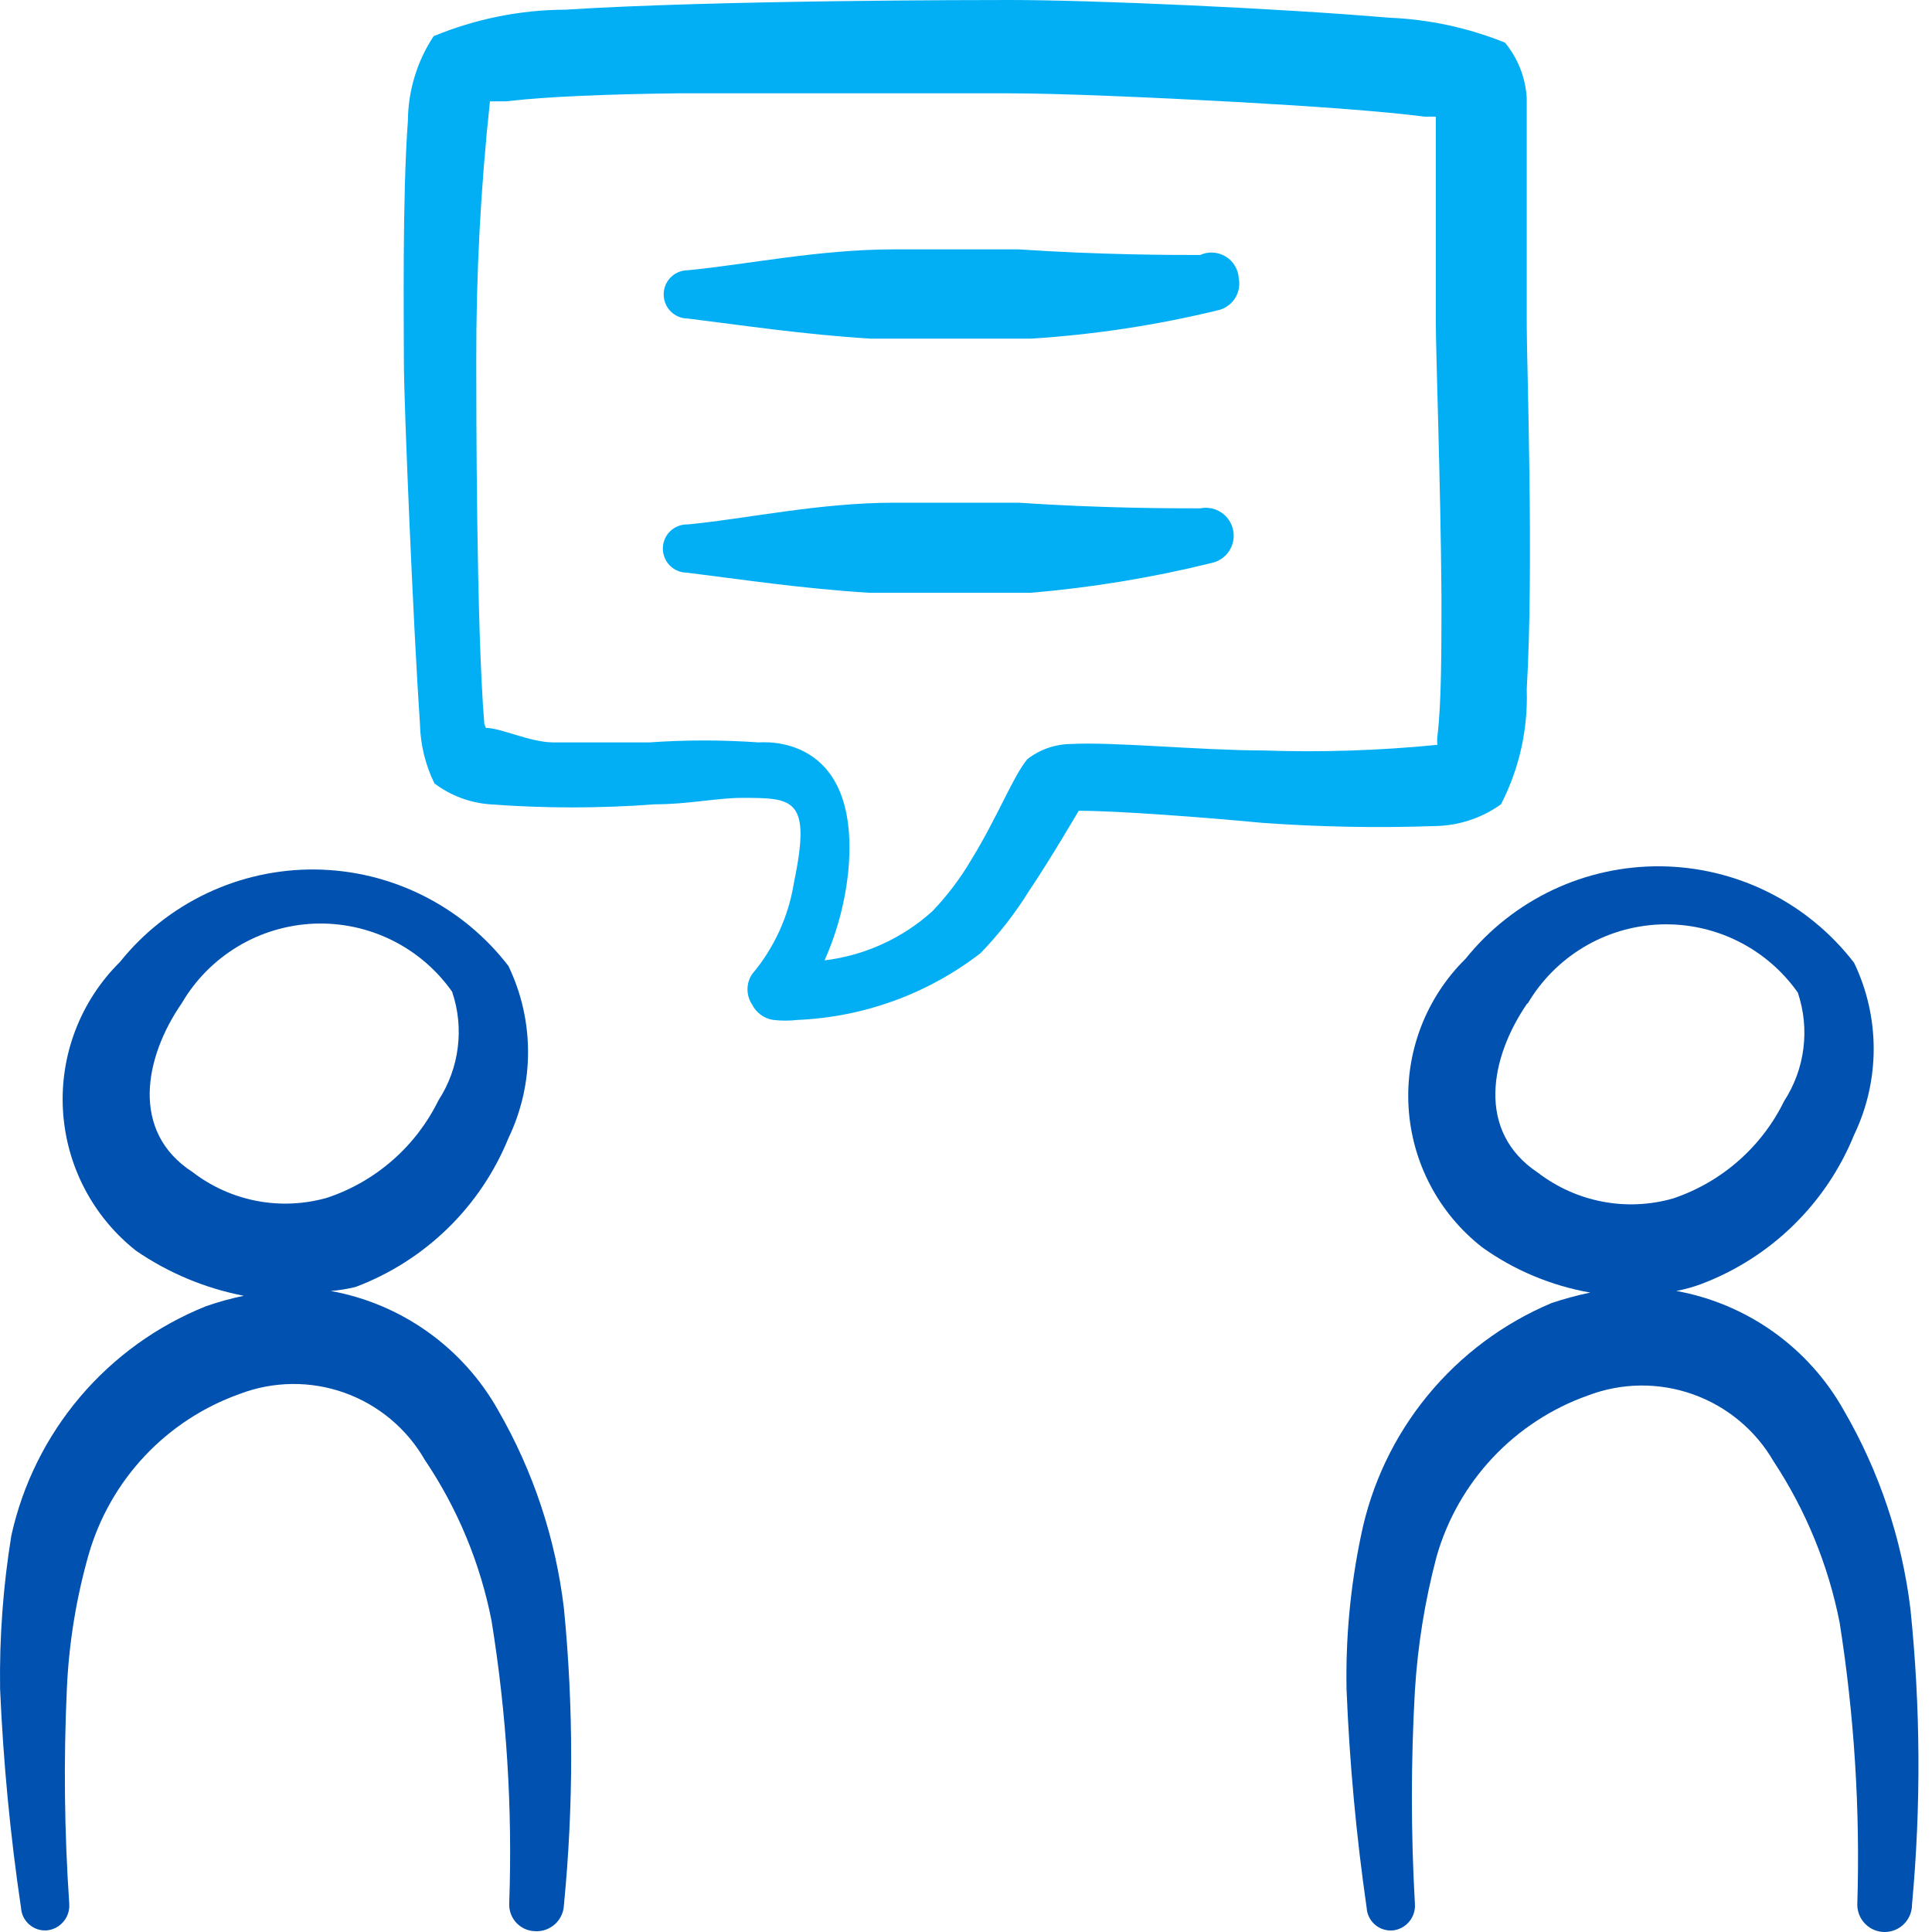
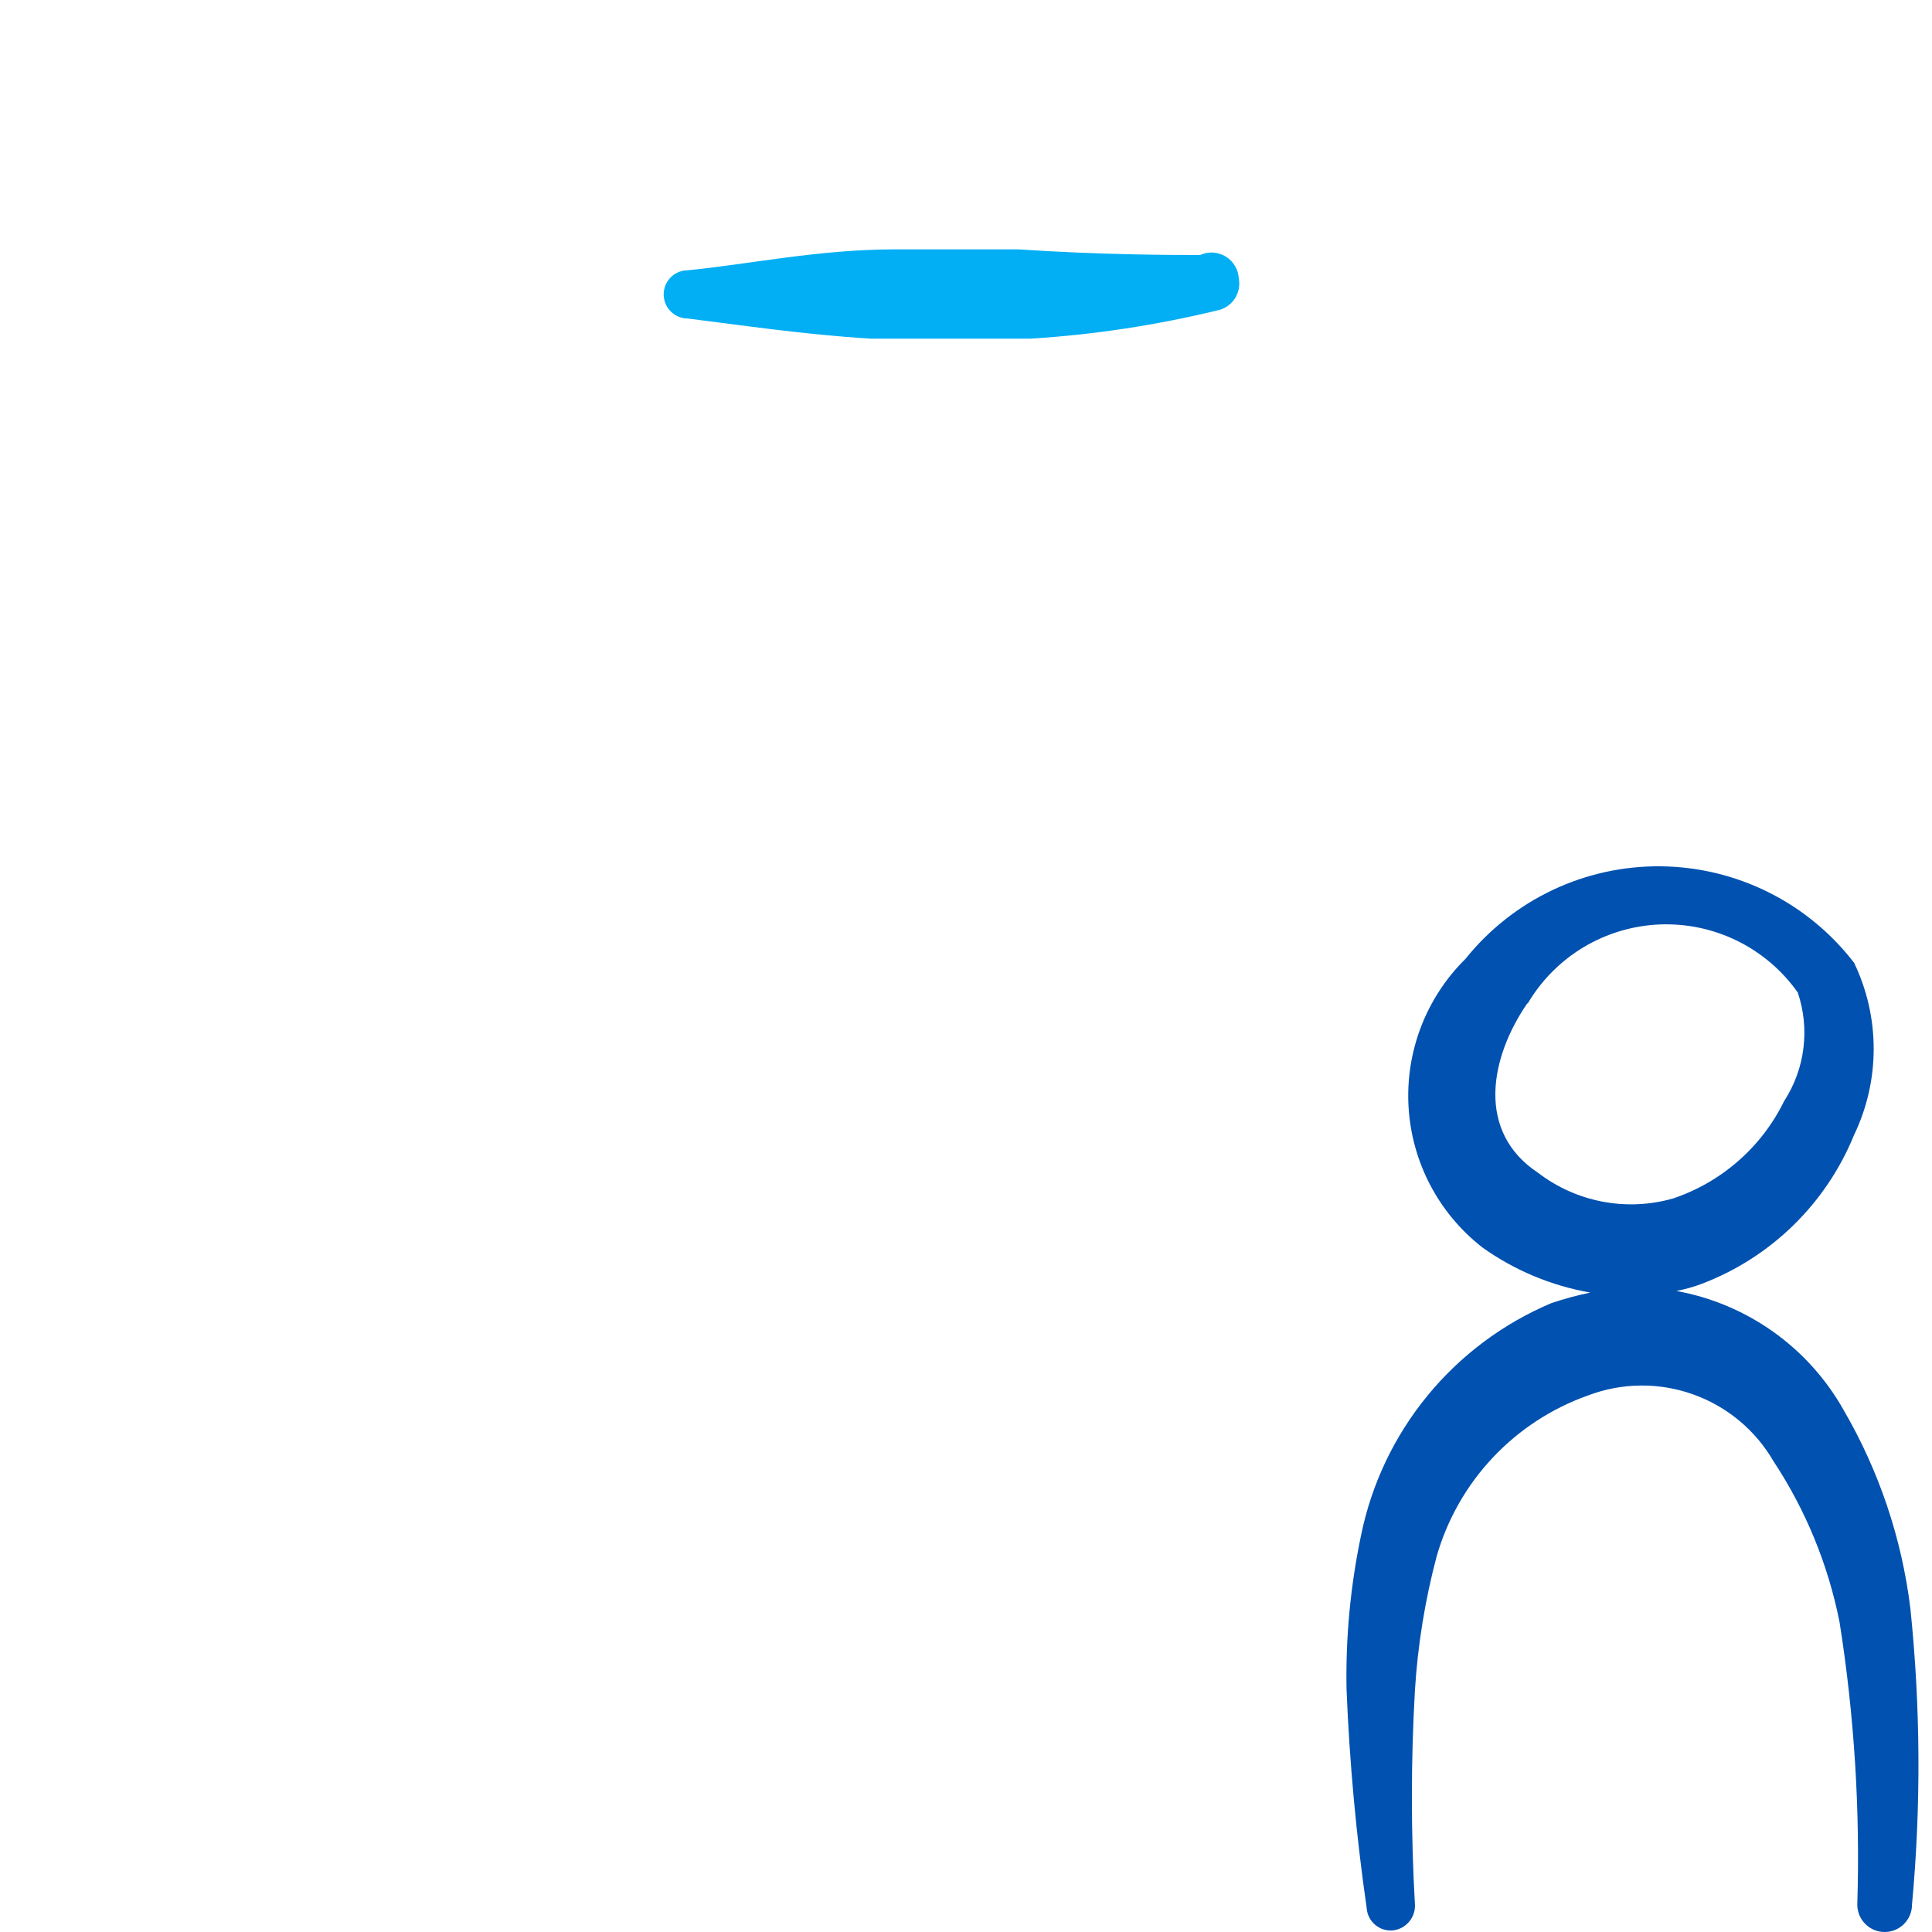
<svg xmlns="http://www.w3.org/2000/svg" width="60" height="60" viewBox="0 0 60 60" fill="none">
-   <path d="M44.566 25.654C45.301 25.642 46.016 25.407 46.614 24.979C47.182 23.877 47.457 22.647 47.414 21.407C47.639 17.635 47.414 11.266 47.414 10.092C47.414 8.518 47.414 4.696 47.414 3.047C47.378 2.416 47.142 1.812 46.739 1.324C45.593 0.862 44.377 0.6 43.142 0.55C39.62 0.25 33.9 0 31.377 0C30.553 0 22.285 0 17.564 0.3C16.157 0.306 14.766 0.586 13.467 1.124C12.952 1.903 12.675 2.814 12.668 3.747C12.493 6.095 12.543 9.942 12.543 11.241C12.543 12.54 12.842 19.584 13.042 22.481C13.056 23.123 13.21 23.753 13.492 24.33C13.992 24.707 14.591 24.932 15.216 24.979C16.92 25.107 18.632 25.107 20.336 24.979C21.36 24.979 22.285 24.779 23.034 24.779C24.633 24.779 25.207 24.779 24.658 27.402C24.493 28.452 24.044 29.437 23.359 30.25C23.264 30.39 23.214 30.555 23.214 30.724C23.214 30.893 23.264 31.059 23.359 31.199C23.421 31.324 23.513 31.433 23.626 31.515C23.739 31.598 23.87 31.652 24.008 31.674C24.265 31.704 24.525 31.704 24.782 31.674C26.841 31.584 28.822 30.86 30.453 29.6C31.019 29.014 31.522 28.369 31.952 27.677C32.626 26.678 33.5 25.179 33.5 25.179C34.699 25.179 37.347 25.379 39.196 25.554C40.983 25.683 42.775 25.716 44.566 25.654ZM39.221 23.306C37.322 23.306 34.524 23.031 33.251 23.106C32.761 23.111 32.287 23.278 31.902 23.58C31.452 24.13 31.002 25.329 30.178 26.678C29.835 27.265 29.424 27.81 28.954 28.301C28.022 29.142 26.853 29.674 25.607 29.825C26.016 28.908 26.269 27.928 26.356 26.928C26.681 22.756 23.683 23.056 23.559 23.056C22.428 22.976 21.292 22.976 20.161 23.056C19.787 23.056 18.488 23.056 17.189 23.056C16.465 23.056 15.565 22.606 15.091 22.606C15.072 22.565 15.056 22.523 15.041 22.481C14.791 19.484 14.791 12.49 14.791 11.241C14.784 8.537 14.926 5.835 15.216 3.147V3.147H15.715C16.964 2.998 18.937 2.923 21.061 2.898C25.532 2.898 30.653 2.898 31.302 2.898C32.876 2.898 35.748 3.022 38.496 3.172C40.719 3.297 42.867 3.447 44.241 3.622H44.591C44.591 5.346 44.591 8.618 44.591 10.042C44.591 10.966 44.741 15.037 44.766 18.51C44.766 20.233 44.766 21.832 44.641 22.856C44.629 22.947 44.629 23.04 44.641 23.131C42.84 23.31 41.029 23.369 39.221 23.306V23.306Z" fill="#02AFF4" />
-   <path d="M15.465 43.788C14.925 42.828 14.178 41.999 13.28 41.36C12.382 40.721 11.354 40.288 10.27 40.092C10.531 40.072 10.79 40.031 11.044 39.967C12.111 39.565 13.083 38.947 13.9 38.152C14.717 37.357 15.36 36.401 15.79 35.346C16.191 34.512 16.399 33.598 16.399 32.673C16.399 31.747 16.191 30.834 15.79 30C15.082 29.078 14.174 28.33 13.134 27.811C12.094 27.291 10.95 27.015 9.788 27.003C8.626 26.991 7.476 27.244 6.426 27.741C5.376 28.239 4.452 28.968 3.725 29.875C3.121 30.472 2.651 31.191 2.346 31.983C2.041 32.775 1.907 33.624 1.955 34.471C2.002 35.319 2.229 36.147 2.62 36.901C3.011 37.654 3.558 38.316 4.225 38.843C5.232 39.534 6.372 40.01 7.572 40.242C7.174 40.323 6.781 40.432 6.398 40.566C4.887 41.171 3.546 42.135 2.492 43.376C1.439 44.617 0.704 46.096 0.353 47.685C0.096 49.262 -0.021 50.859 0.003 52.456C0.102 54.731 0.319 56.999 0.653 59.251C0.659 59.349 0.685 59.445 0.728 59.534C0.772 59.622 0.833 59.701 0.907 59.766C0.981 59.831 1.068 59.881 1.161 59.913C1.255 59.944 1.354 59.957 1.452 59.95C1.653 59.931 1.839 59.834 1.969 59.68C2.1 59.526 2.165 59.327 2.151 59.126C1.999 56.906 1.974 54.679 2.076 52.456C2.138 51.044 2.365 49.644 2.751 48.285C3.08 47.139 3.677 46.087 4.494 45.218C5.311 44.349 6.323 43.688 7.447 43.289C8.492 42.891 9.644 42.878 10.697 43.253C11.751 43.629 12.635 44.368 13.192 45.337C14.21 46.847 14.915 48.546 15.265 50.333C15.734 53.231 15.918 56.167 15.815 59.101C15.808 59.211 15.824 59.322 15.861 59.426C15.898 59.53 15.955 59.626 16.029 59.707C16.104 59.789 16.194 59.855 16.295 59.901C16.395 59.947 16.504 59.972 16.614 59.975C16.728 59.982 16.842 59.966 16.949 59.928C17.056 59.889 17.155 59.83 17.239 59.753C17.322 59.676 17.39 59.583 17.437 59.48C17.485 59.376 17.511 59.264 17.514 59.151C17.813 56.094 17.813 53.015 17.514 49.958C17.257 47.784 16.56 45.685 15.465 43.788V43.788ZM5.649 31.149C6.071 30.428 6.668 29.825 7.385 29.394C8.101 28.964 8.915 28.72 9.75 28.685C10.585 28.651 11.415 28.826 12.165 29.195C12.915 29.564 13.56 30.116 14.041 30.799C14.23 31.357 14.29 31.95 14.216 32.534C14.143 33.118 13.938 33.678 13.617 34.172C13.271 34.878 12.788 35.51 12.196 36.028C11.605 36.547 10.916 36.944 10.17 37.194C9.457 37.4 8.705 37.435 7.976 37.296C7.247 37.157 6.561 36.848 5.973 36.395C4.05 35.146 4.474 32.848 5.649 31.149Z" fill="#0051B0" />
  <path d="M59.329 49.958C59.063 47.782 58.358 45.683 57.255 43.789C56.715 42.828 55.968 41.999 55.07 41.36C54.172 40.721 53.144 40.288 52.06 40.092C52.332 40.04 52.6 39.965 52.859 39.867C53.921 39.461 54.888 38.842 55.7 38.047C56.512 37.252 57.152 36.298 57.58 35.246C57.981 34.412 58.189 33.498 58.189 32.573C58.189 31.648 57.981 30.734 57.58 29.9C56.872 28.979 55.964 28.23 54.924 27.711C53.884 27.192 52.74 26.916 51.578 26.904C50.416 26.892 49.266 27.144 48.216 27.641C47.166 28.139 46.242 28.869 45.515 29.775C44.909 30.372 44.438 31.091 44.132 31.885C43.827 32.679 43.694 33.529 43.744 34.378C43.794 35.227 44.024 36.056 44.42 36.809C44.816 37.561 45.368 38.221 46.04 38.743C47.037 39.453 48.181 39.931 49.387 40.142C48.981 40.227 48.581 40.335 48.188 40.466C46.688 41.097 45.365 42.084 44.333 43.342C43.301 44.6 42.592 46.091 42.268 47.685C41.939 49.254 41.788 50.854 41.818 52.456C41.909 54.73 42.118 56.998 42.443 59.251C42.449 59.352 42.475 59.45 42.521 59.54C42.566 59.63 42.629 59.711 42.706 59.776C42.783 59.841 42.872 59.891 42.969 59.92C43.065 59.95 43.167 59.96 43.267 59.95C43.464 59.925 43.643 59.826 43.769 59.672C43.894 59.519 43.956 59.323 43.941 59.126C43.816 56.921 43.816 54.711 43.941 52.506C44.028 51.097 44.254 49.7 44.616 48.335C44.945 47.188 45.542 46.137 46.359 45.268C47.176 44.399 48.188 43.738 49.312 43.339C50.36 42.939 51.517 42.925 52.574 43.301C53.632 43.676 54.521 44.416 55.082 45.387C56.082 46.904 56.778 48.601 57.13 50.383C57.588 53.282 57.772 56.218 57.68 59.151C57.68 59.376 57.77 59.592 57.929 59.751C58.088 59.911 58.304 60 58.529 60C58.755 60 58.971 59.911 59.13 59.751C59.289 59.592 59.379 59.376 59.379 59.151C59.662 56.092 59.645 53.014 59.329 49.958V49.958ZM47.439 31.174C47.861 30.453 48.459 29.85 49.175 29.419C49.892 28.989 50.705 28.745 51.54 28.71C52.375 28.676 53.205 28.851 53.955 29.22C54.705 29.59 55.35 30.141 55.832 30.824C56.02 31.382 56.08 31.975 56.006 32.559C55.933 33.143 55.728 33.703 55.407 34.197C55.061 34.904 54.578 35.535 53.986 36.053C53.395 36.572 52.706 36.968 51.96 37.219C51.246 37.423 50.495 37.457 49.767 37.318C49.038 37.179 48.352 36.872 47.763 36.42C45.84 35.146 46.265 32.848 47.439 31.149V31.174Z" fill="#0051B0" />
  <path d="M37.272 7.919C36.398 7.919 34.249 7.919 31.627 7.744C30.403 7.744 29.129 7.744 27.78 7.744C25.432 7.744 23.184 8.218 21.36 8.393C21.162 8.393 20.971 8.472 20.83 8.613C20.69 8.753 20.611 8.944 20.611 9.142C20.611 9.341 20.69 9.532 20.83 9.672C20.971 9.813 21.162 9.892 21.36 9.892C22.984 10.092 24.957 10.391 27.03 10.516C27.83 10.516 28.629 10.516 29.528 10.516C30.428 10.516 31.177 10.516 32.026 10.516C33.972 10.394 35.902 10.101 37.797 9.642C37.907 9.621 38.011 9.579 38.105 9.517C38.199 9.455 38.279 9.376 38.342 9.283C38.404 9.19 38.448 9.086 38.47 8.976C38.492 8.866 38.493 8.753 38.471 8.643C38.463 8.505 38.422 8.371 38.35 8.253C38.279 8.135 38.18 8.036 38.062 7.965C37.944 7.894 37.81 7.852 37.673 7.844C37.535 7.836 37.398 7.861 37.272 7.919V7.919Z" fill="#02AFF4" />
-   <path d="M37.272 15.787C36.398 15.787 34.249 15.787 31.627 15.612C30.403 15.612 29.129 15.612 27.78 15.612C25.432 15.612 23.184 16.112 21.36 16.287C21.262 16.283 21.164 16.299 21.072 16.334C20.979 16.369 20.895 16.421 20.823 16.488C20.751 16.555 20.693 16.636 20.652 16.726C20.612 16.816 20.589 16.913 20.586 17.011C20.582 17.111 20.599 17.212 20.636 17.305C20.672 17.399 20.726 17.485 20.796 17.557C20.866 17.629 20.95 17.687 21.043 17.726C21.135 17.765 21.235 17.785 21.335 17.785C22.959 17.985 24.932 18.285 27.006 18.41C27.805 18.41 28.604 18.41 29.503 18.41H32.001C33.896 18.25 35.776 17.941 37.622 17.485C37.847 17.439 38.044 17.305 38.171 17.113C38.297 16.921 38.343 16.687 38.296 16.461C38.25 16.236 38.116 16.038 37.924 15.912C37.732 15.786 37.497 15.741 37.272 15.787Z" fill="#02AFF4" />
</svg>